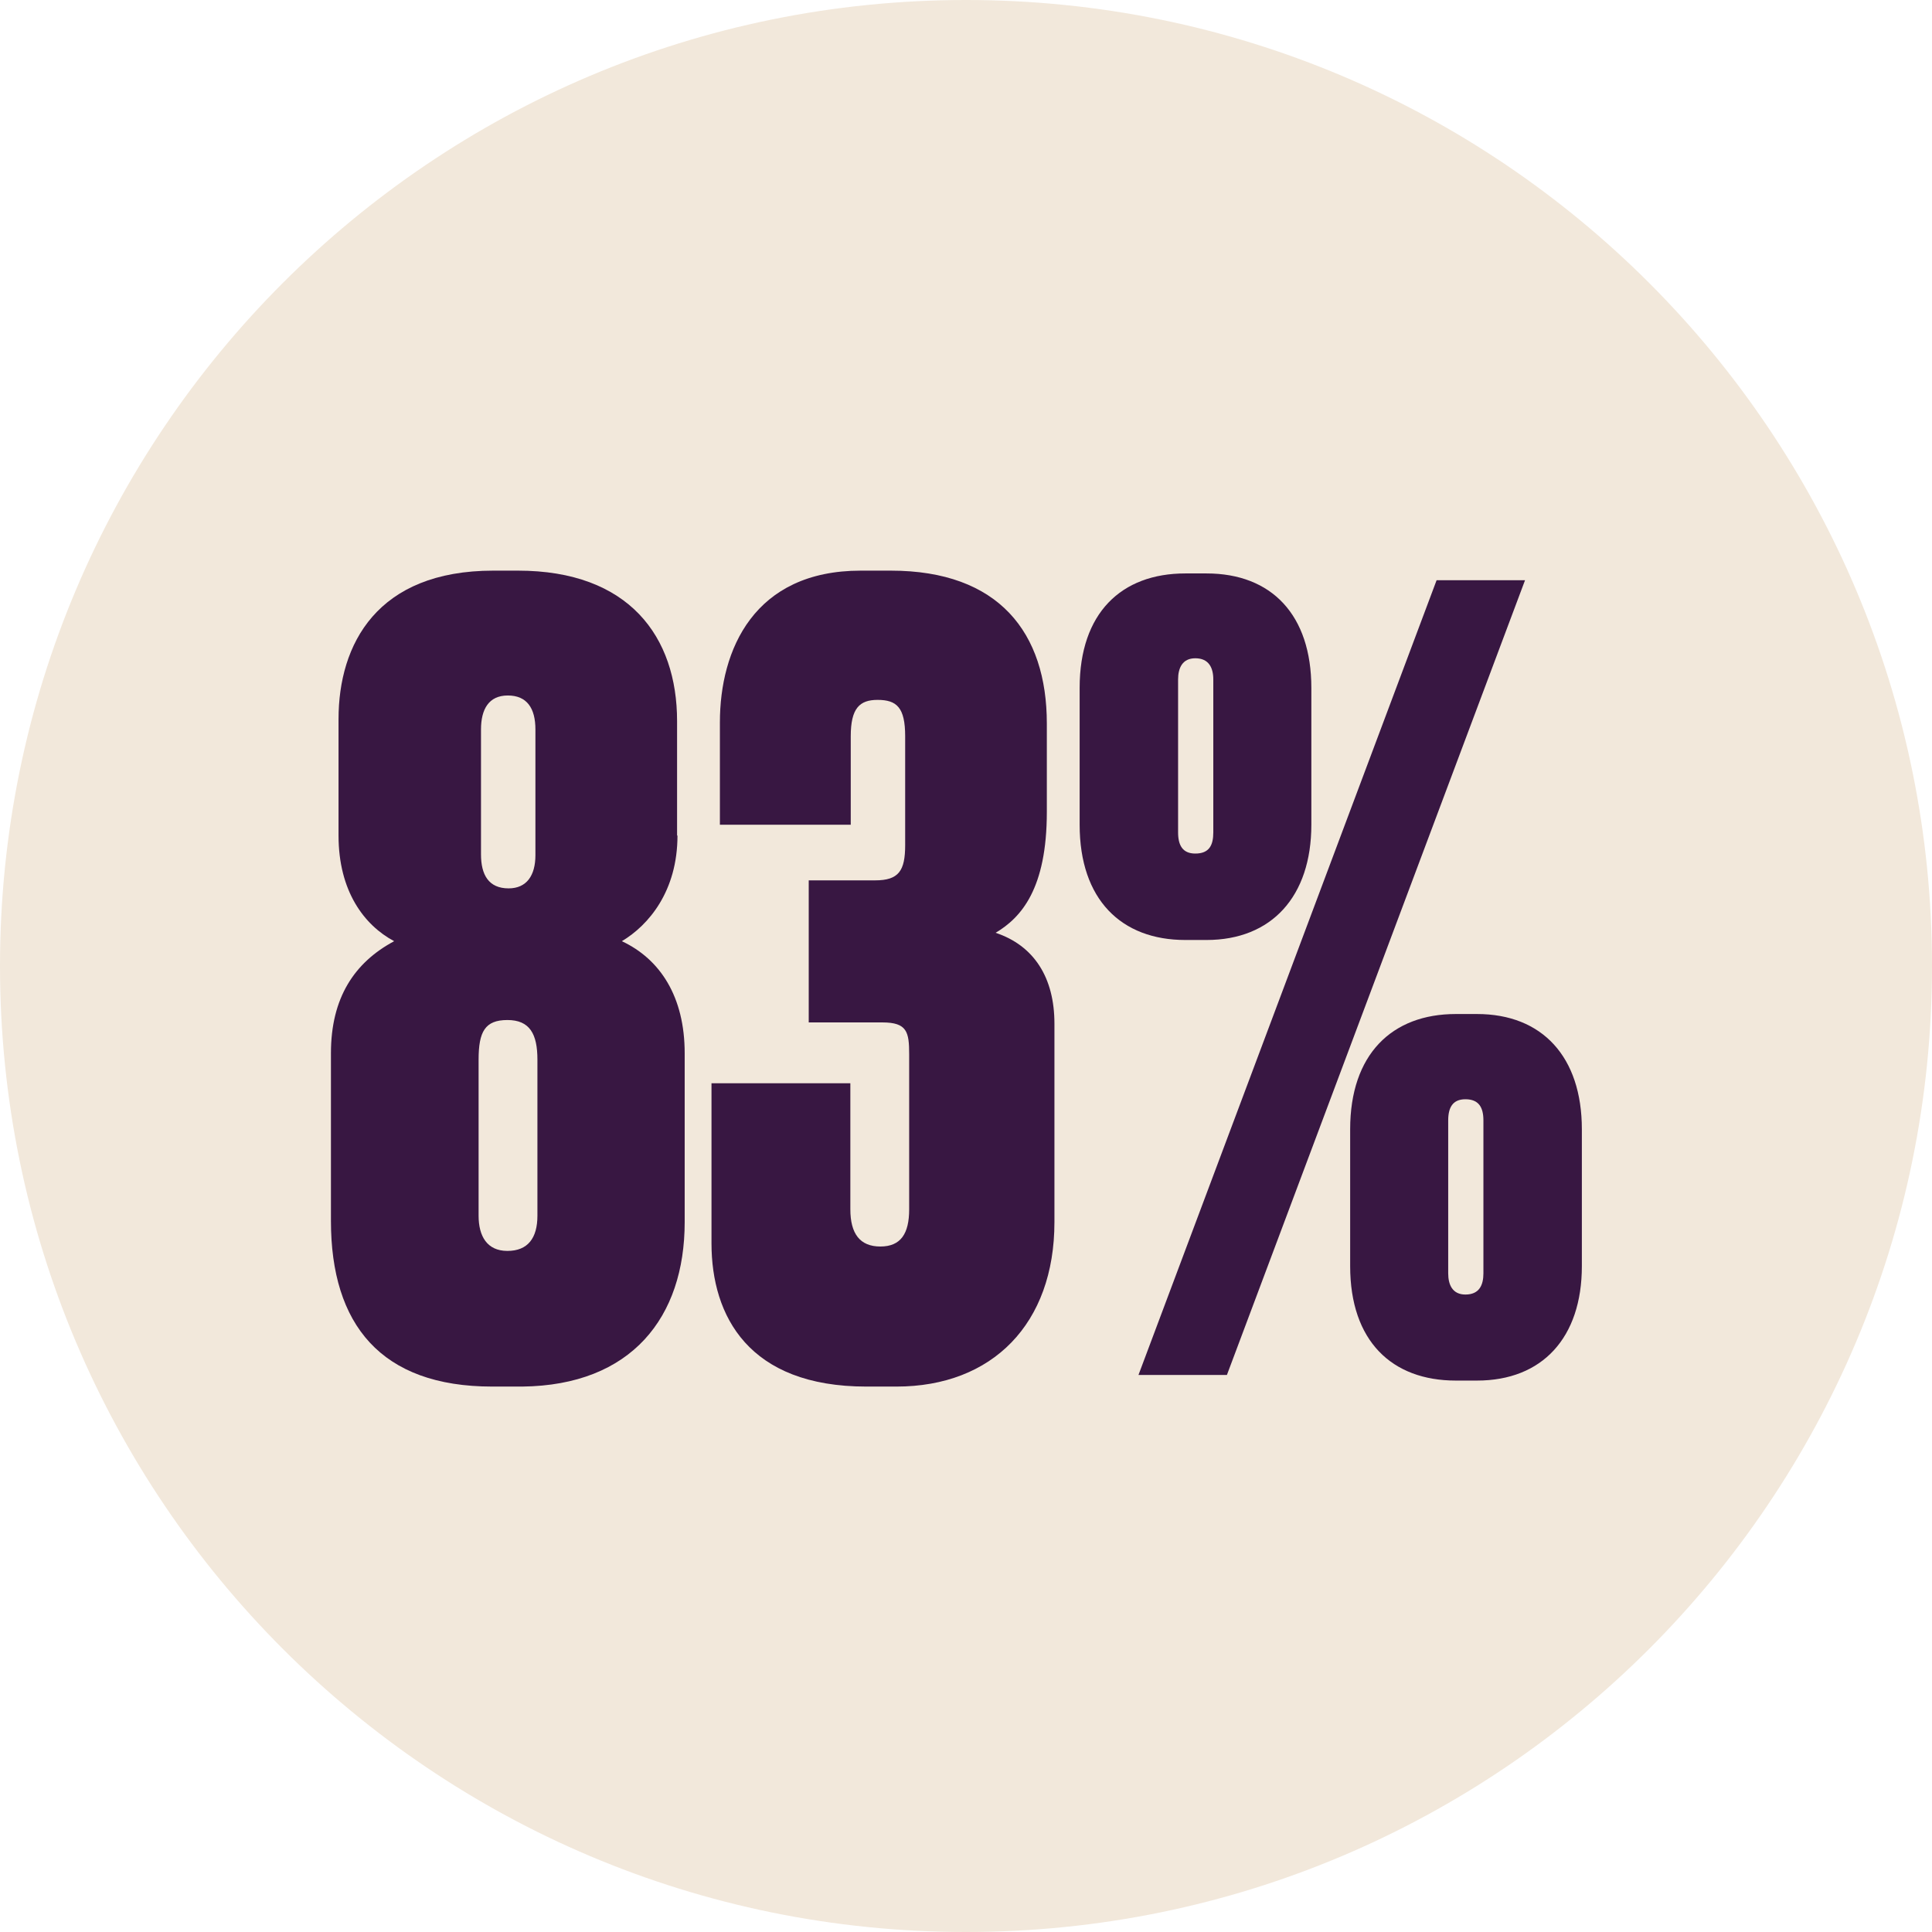
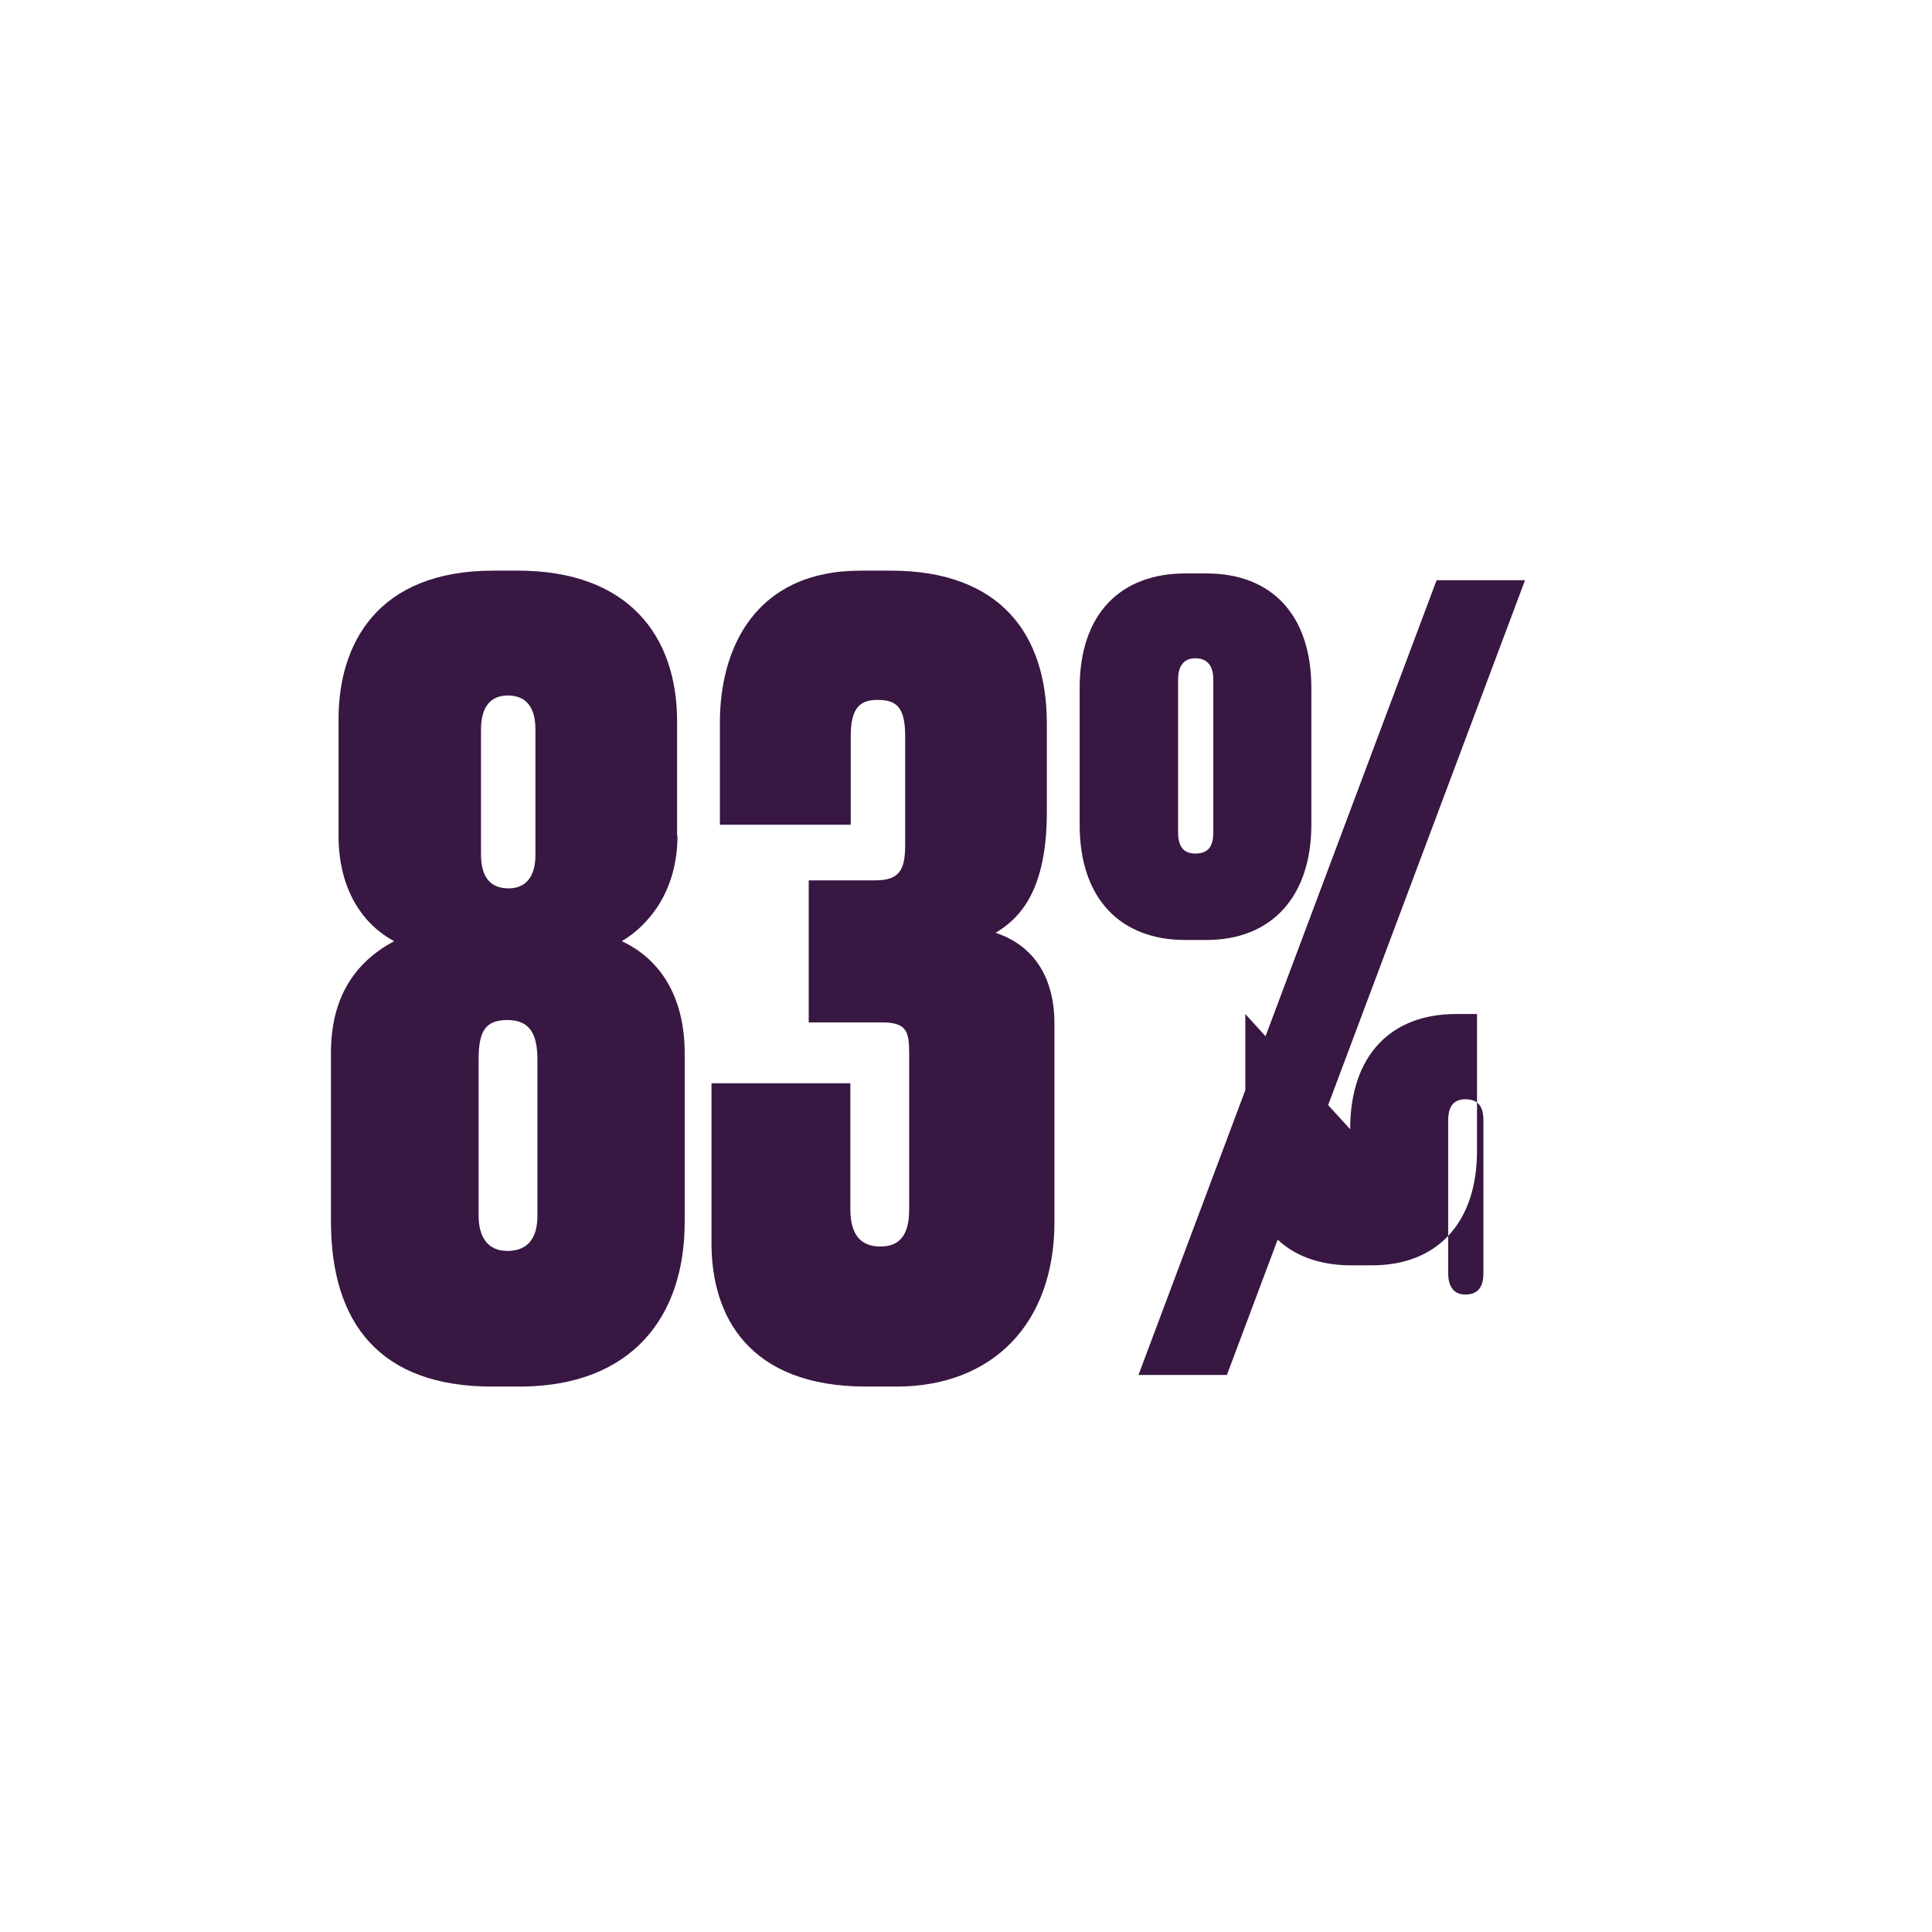
<svg xmlns="http://www.w3.org/2000/svg" id="Capa_2" data-name="Capa 2" viewBox="0 0 48.28 48.28">
  <defs>
    <style>
      .cls-1 {
        fill: #f2e8db;
      }

      .cls-1, .cls-2 {
        stroke-width: 0px;
      }

      .cls-2 {
        fill: #381742;
      }
    </style>
  </defs>
  <g id="Capa_1-2" data-name="Capa 1">
    <g>
-       <path class="cls-1" d="M24.14,48.28c13.33,0,24.14-10.81,24.14-24.14S37.48,0,24.14,0,0,10.81,0,24.14s10.81,24.14,24.14,24.14" />
      <g>
        <path class="cls-2" d="M16.93,20.88c0,1.39-.72,2.24-1.39,2.64.96.45,1.57,1.39,1.57,2.8v4.22c0,2.38-1.33,4.08-4.06,4.11h-.75c-2.78,0-4.03-1.55-4.03-4.14v-4.19c0-1.39.59-2.27,1.58-2.8-.75-.4-1.39-1.25-1.39-2.64v-2.91c0-1.87.96-3.71,3.87-3.71h.61c2.78,0,3.98,1.65,3.98,3.76v2.86ZM13.43,26.48c0-.64-.19-.99-.75-.99s-.72.29-.72.99v3.9c0,.51.21.88.72.88s.75-.32.75-.88v-3.9ZM13.38,18.23c0-.53-.21-.85-.69-.85s-.67.35-.67.85v3.12c0,.51.19.85.69.85.45,0,.67-.32.67-.83v-3.15Z" />
        <path class="cls-2" d="M17.99,20.61v-2.56c0-1.81.85-3.79,3.52-3.79h.75c2.7,0,3.9,1.55,3.9,3.82v2.21c0,1.92-.64,2.64-1.28,3.02.96.32,1.47,1.12,1.47,2.27v4.96c0,2.54-1.55,4.11-3.95,4.11h-.75c-2.94,0-3.87-1.76-3.87-3.58v-4h3.47v3.15c0,.61.24.93.75.93s.72-.32.72-.93v-3.87c0-.56-.05-.8-.67-.8h-1.84v-3.55h1.66c.59,0,.75-.24.75-.88v-2.72c0-.72-.21-.91-.69-.91-.45,0-.67.21-.67.91v2.21h-3.26Z" />
-         <path class="cls-2" d="M26.98,17.19c0-1.87,1.04-2.86,2.64-2.86h.53c1.63,0,2.62,1.04,2.62,2.86v3.42c0,1.79-.99,2.88-2.62,2.88h-.53c-1.6,0-2.64-1.01-2.64-2.88v-3.42ZM38.11,14.5l-7.45,19.86h-2.21l7.45-19.86h2.21ZM30.32,16.98c0-.29-.11-.53-.45-.53-.32,0-.43.24-.43.53v3.82c0,.32.11.53.43.53.35,0,.45-.21.45-.53v-3.82ZM33.74,28.22c0-1.87,1.04-2.88,2.64-2.88h.53c1.63,0,2.62,1.07,2.62,2.88v3.42c0,1.79-.99,2.86-2.62,2.86h-.53c-1.6,0-2.64-.99-2.64-2.86v-3.42ZM37.07,31.82v-3.82c0-.32-.11-.53-.45-.53-.32,0-.43.21-.43.53v3.82c0,.29.11.53.43.53.35,0,.45-.24.45-.53Z" />
+         <path class="cls-2" d="M26.98,17.19c0-1.87,1.04-2.86,2.64-2.86h.53c1.63,0,2.62,1.04,2.62,2.86v3.42c0,1.79-.99,2.88-2.62,2.88h-.53c-1.6,0-2.64-1.01-2.64-2.88v-3.42ZM38.11,14.5l-7.45,19.86h-2.21l7.45-19.86h2.21ZM30.32,16.98c0-.29-.11-.53-.45-.53-.32,0-.43.24-.43.53v3.82c0,.32.11.53.43.53.35,0,.45-.21.45-.53v-3.82ZM33.74,28.22c0-1.87,1.04-2.88,2.64-2.88h.53v3.42c0,1.79-.99,2.86-2.62,2.86h-.53c-1.6,0-2.64-.99-2.64-2.86v-3.42ZM37.07,31.82v-3.82c0-.32-.11-.53-.45-.53-.32,0-.43.21-.43.53v3.82c0,.29.11.53.43.53.35,0,.45-.24.45-.53Z" />
      </g>
    </g>
  </g>
</svg>